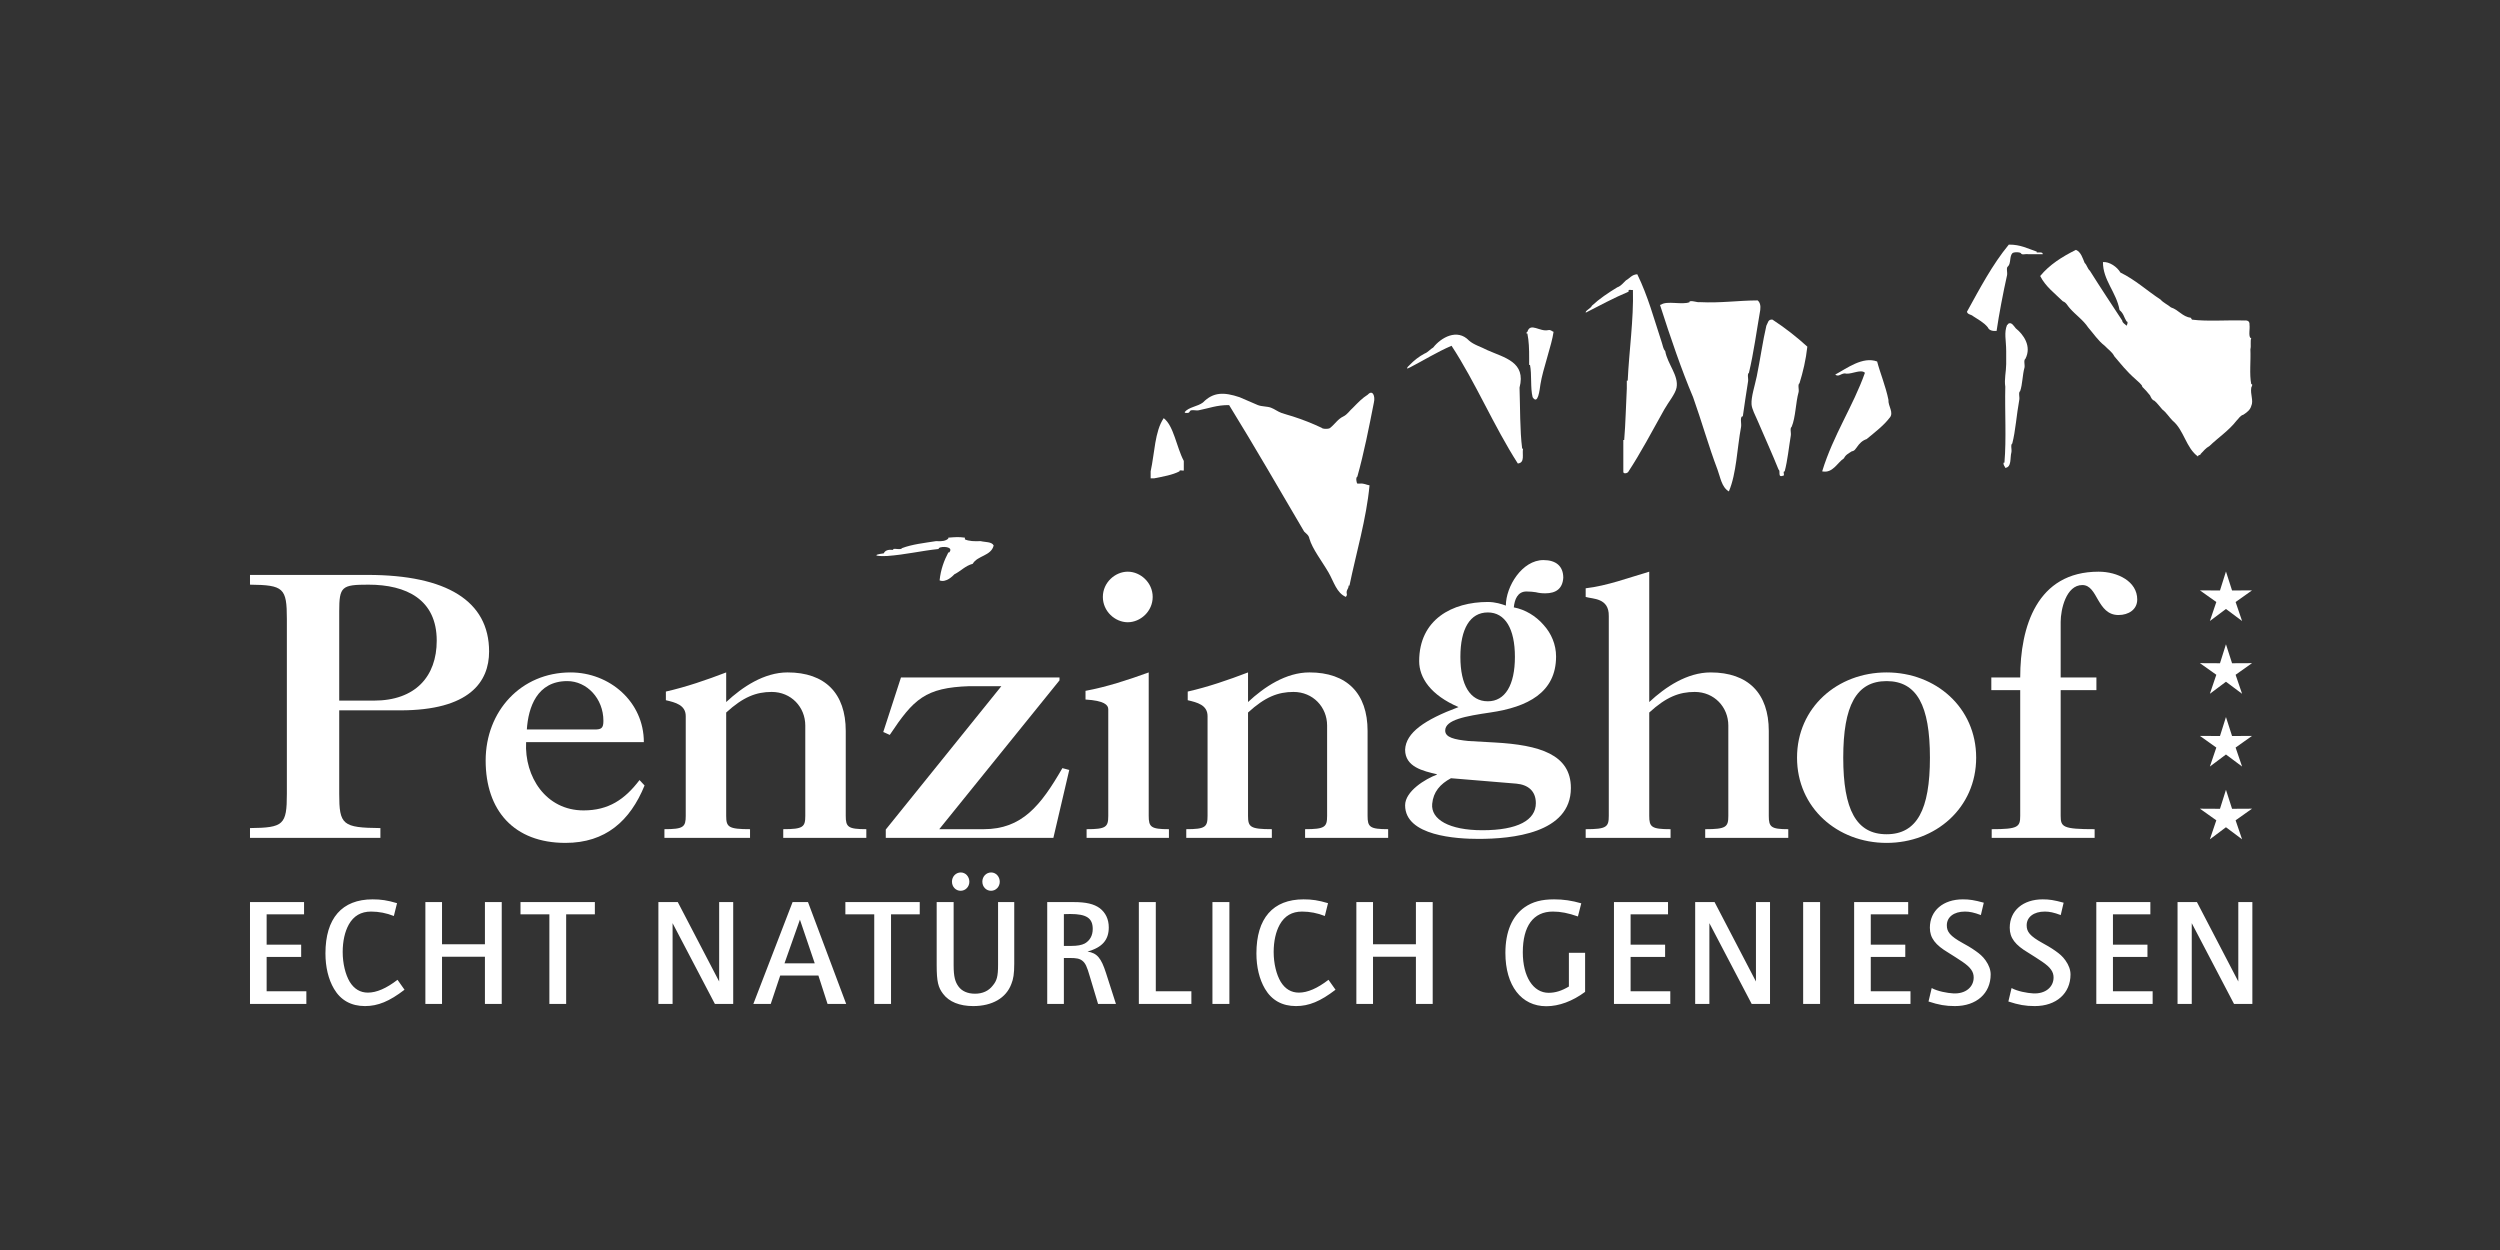
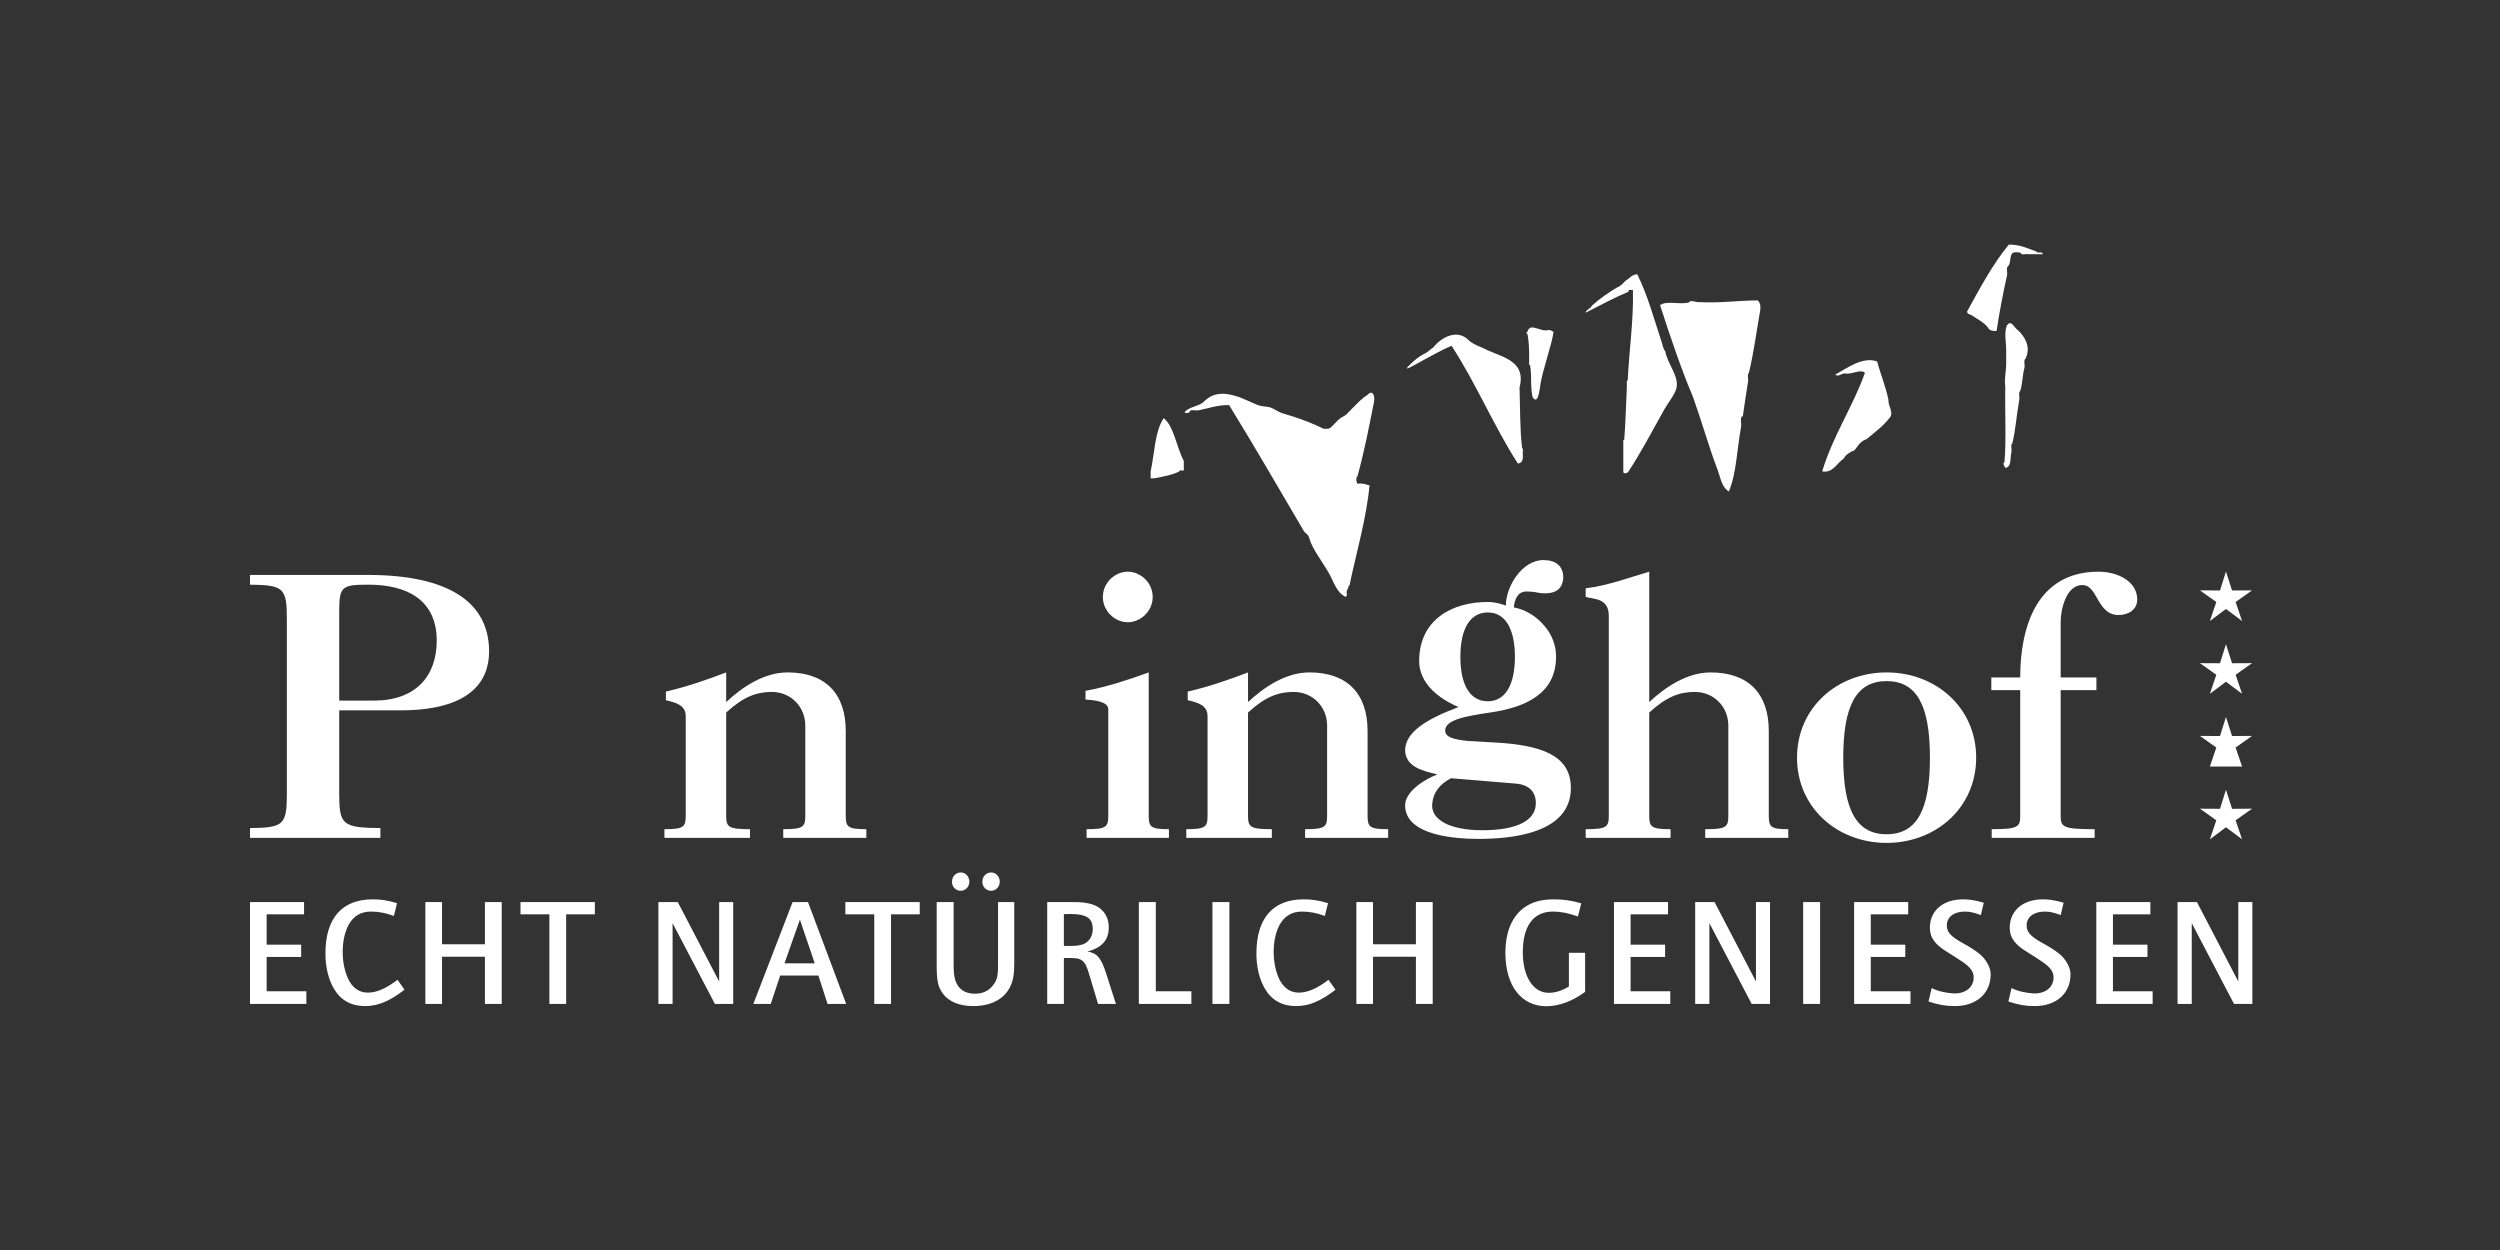
<svg xmlns="http://www.w3.org/2000/svg" width="300" height="150" viewBox="0 0 300 150" version="1.1" xml:space="preserve" style="fill-rule:evenodd;clip-rule:evenodd;stroke-linejoin:round;stroke-miterlimit:2;">
  <rect x="0" y="0" width="300" height="150" fill="#333333" stroke="none" />
  <g id="Logo" transform="matrix(0.267,0,0,0.267,30,29.354)">
    <g transform="matrix(4.167,0,0,4.167,16.567,246.809)">
      <path d="M0,-18.851C0,-22.202 -0.353,-22.512 -3.976,-22.553L-3.976,-23.604L8.724,-23.604C17.215,-23.604 21.812,-20.799 21.812,-15.346C21.812,-12.073 19.709,-8.997 12.229,-8.997L5.647,-8.997L5.647,0.002C5.647,3.351 5.997,3.664 10.089,3.701L10.089,4.753L-3.976,4.753L-3.976,3.701C-0.353,3.664 0,3.351 0,0.002L0,-18.851ZM5.647,-10.047L9.386,-10.047C13.865,-10.047 16.164,-12.658 16.164,-16.516C16.164,-20.955 12.891,-22.553 8.801,-22.553C5.919,-22.553 5.647,-22.36 5.647,-19.67L5.647,-10.047Z" style="fill:white;fill-rule:nonzero;" />
    </g>
    <g transform="matrix(4.167,0,0,4.167,177.335,218.081)">
-       <path d="M0,6C-1.559,9.818 -4.206,12.193 -8.53,12.193C-14.101,12.193 -17.14,8.689 -17.14,3.312C-17.14,-2.023 -13.321,-6.193 -7.984,-6.193C-3.778,-6.193 -0.078,-3.037 -0.078,1.327L-12.777,1.327C-12.97,5.066 -10.636,8.689 -6.582,8.689C-3.894,8.689 -2.142,7.52 -0.545,5.416L0,6ZM-5.415,-0.038C-4.675,-0.038 -4.44,-0.156 -4.44,-0.973C-4.44,-3.387 -6.233,-5.258 -8.337,-5.258C-11.608,-5.258 -12.543,-2.414 -12.698,-0.038L-5.415,-0.038Z" style="fill:white;fill-rule:nonzero;" />
-     </g>
+       </g>
    <g transform="matrix(4.167,0,0,4.167,195.837,246.966)">
      <path d="M0,-8.41C0,-9.618 -1.131,-9.892 -2.142,-10.127L-2.142,-11.061C0.078,-11.566 2.221,-12.307 4.363,-13.126L4.363,-9.931C6.116,-11.566 8.453,-13.126 10.985,-13.126C15.037,-13.126 17.258,-10.866 17.258,-6.813L17.258,2.339C17.258,3.548 17.491,3.782 19.478,3.782L19.478,4.716L10.517,4.716L10.517,3.782C12.661,3.782 12.894,3.548 12.894,2.339L12.894,-7.398C12.894,-9.384 11.375,-11.021 9.27,-11.021C7.597,-11.021 6.195,-10.477 4.363,-8.8L4.363,2.339C4.363,3.548 4.597,3.782 6.935,3.782L6.935,4.716L-2.299,4.716L-2.299,3.782C-0.235,3.782 0,3.548 0,2.339L0,-8.41Z" style="fill:white;fill-rule:nonzero;" />
    </g>
    <g transform="matrix(4.167,0,0,4.167,368.205,225.056)">
-       <path d="M0,2.652L-1.712,9.974L-19.79,9.974L-19.79,9.078L-7.323,-6.385L-10.75,-6.385C-15.543,-6.231 -16.789,-4.985 -19.359,-1.128L-20.061,-1.44L-18.151,-7.322L-1.053,-7.322L-1.053,-7.01L-14.023,9.041L-9.231,9.041C-5.104,9.041 -3.078,6.506 -0.741,2.455L0,2.652Z" style="fill:white;fill-rule:nonzero;" />
-     </g>
+       </g>
    <g transform="matrix(4.167,0,0,4.167,375.513,213.064)">
      <path d="M0,-3.003C2.297,-3.43 4.557,-4.171 6.816,-4.989L6.816,10.476C6.816,11.685 7.051,11.919 8.997,11.919L8.997,12.852L0.116,12.852L0.116,11.919C2.219,11.919 2.454,11.685 2.454,10.476L2.454,-1.013C2.454,-1.482 2.025,-1.948 0,-2.065L0,-3.003ZM1.87,-13.131C1.87,-14.688 3.193,-15.855 4.557,-15.855C5.92,-15.855 7.245,-14.688 7.245,-13.131C7.245,-11.571 5.92,-10.401 4.557,-10.401C3.193,-10.401 1.87,-11.571 1.87,-13.131" style="fill:white;fill-rule:nonzero;" />
    </g>
    <g transform="matrix(4.167,0,0,4.167,430.361,246.966)">
      <path d="M0,-8.41C0,-9.618 -1.129,-9.892 -2.139,-10.127L-2.139,-11.061C0.08,-11.566 2.222,-12.307 4.366,-13.126L4.366,-9.931C6.117,-11.566 8.455,-13.126 10.986,-13.126C15.038,-13.126 17.26,-10.866 17.26,-6.813L17.26,2.339C17.26,3.548 17.494,3.782 19.479,3.782L19.479,4.716L10.52,4.716L10.52,3.782C12.66,3.782 12.895,3.548 12.895,2.339L12.895,-7.398C12.895,-9.384 11.375,-11.021 9.271,-11.021C7.598,-11.021 6.197,-10.477 4.366,-8.8L4.366,2.339C4.366,3.548 4.598,3.782 6.934,3.782L6.934,4.716L-2.296,4.716L-2.296,3.782C-0.231,3.782 0,3.548 0,2.339L0,-8.41Z" style="fill:white;fill-rule:nonzero;" />
    </g>
    <g transform="matrix(4.167,0,0,4.167,552.101,141.779)">
      <path d="M0,30.072C-2.336,30.072 -7.907,29.761 -7.907,26.449C-7.907,24.931 -5.727,23.607 -4.48,23.14L-4.48,23.099C-5.959,22.75 -7.907,22.32 -7.907,20.453C-7.832,18.622 -5.805,17.218 -2.144,15.855C-5.143,14.569 -6.391,12.701 -6.391,10.906C-6.391,6.388 -2.805,4.519 1.012,4.519C1.832,4.519 2.531,4.753 2.959,4.91C2.959,2.844 4.712,0 7.01,0C8.375,0 9.152,0.662 9.152,1.91C9.075,3.077 8.375,3.586 7.207,3.586C6.817,3.586 6.507,3.547 6.193,3.468C5.921,3.43 5.61,3.388 5.18,3.388C4.207,3.388 3.896,4.285 3.817,5.102C5.063,5.337 6.193,6.039 7.01,6.974C7.868,7.909 8.375,9.117 8.375,10.401C8.375,14.295 5.297,15.855 1.283,16.439C-1.364,16.83 -3.584,17.218 -3.584,18.387C-3.584,19.127 -2.608,19.361 -1.054,19.516L1.753,19.674C6.582,19.943 9.972,20.957 9.972,24.582C9.972,29.49 3.583,30.072 0,30.072M-2.96,23.529C-4.129,24.152 -4.87,25.008 -4.987,26.295C-5.143,27.97 -3.157,29.138 0.427,29.138C4.245,29.138 6.193,28.049 6.193,26.217C6.193,24.892 5.336,24.228 4.09,24.113L-2.96,23.529ZM1.012,5.648C-0.895,5.648 -1.946,7.402 -1.946,10.441C-1.946,13.478 -0.895,15.231 1.012,15.231C2.884,15.231 3.935,13.478 3.935,10.441C3.935,7.402 2.884,5.648 1.012,5.648" style="fill:white;fill-rule:nonzero;" />
    </g>
    <g transform="matrix(4.167,0,0,4.167,628.871,208.026)">
      <path d="M0,-0.585C1.753,-2.221 4.091,-3.78 6.621,-3.78C10.673,-3.78 12.894,-1.521 12.894,2.532L12.894,11.685C12.894,12.894 13.128,13.128 14.996,13.128L14.996,14.061L6.036,14.061L6.036,13.128C8.298,13.128 8.53,12.894 8.53,11.685L8.53,1.947C8.53,-0.038 7.012,-1.676 4.907,-1.676C3.233,-1.676 1.83,-1.132 0,0.546L0,11.685C0,12.894 0.234,13.128 2.3,13.128L2.3,14.061L-6.855,14.061L-6.855,13.128C-4.598,13.128 -4.363,12.894 -4.363,11.685L-4.363,-9.855C-4.323,-11.845 -6.116,-11.688 -6.855,-11.922L-6.855,-12.855C-4.52,-13.128 -2.26,-13.985 0,-14.646L0,-0.585Z" style="fill:white;fill-rule:nonzero;" />
    </g>
    <g transform="matrix(4.167,0,0,4.167,735.545,192.274)">
      <path d="M0,18.387C-5.295,18.387 -9.659,14.608 -9.659,9.194C-9.659,3.78 -5.295,0 0,0C5.299,0 9.662,3.78 9.662,9.194C9.662,14.608 5.299,18.387 0,18.387M0,0.936C-3.271,0.936 -4.675,3.585 -4.675,9.194C-4.675,14.803 -3.271,17.453 0,17.453C3.273,17.453 4.675,14.803 4.675,9.194C4.675,3.585 3.273,0.936 0,0.936" style="fill:white;fill-rule:nonzero;" />
    </g>
    <g transform="matrix(4.167,0,0,4.167,813.783,219.07)">
      <path d="M0,-5.885L3.855,-5.885L3.855,-4.521L0,-4.521L0,9.034C0,10.243 0.234,10.477 3.663,10.477L3.663,11.411L-7.439,11.411L-7.439,10.477C-4.598,10.477 -4.363,10.243 -4.363,9.034L-4.363,-4.521L-7.479,-4.521L-7.479,-5.885L-4.363,-5.885C-4.363,-11.339 -2.572,-17.296 4.09,-17.296C6.155,-17.296 8.258,-16.246 8.258,-14.298C8.258,-13.209 7.324,-12.622 6.234,-12.622C5.064,-12.622 4.518,-13.442 4.053,-14.221C3.583,-15.038 3.194,-15.855 2.337,-15.855C0.584,-15.855 0,-13.209 0,-11.882L0,-5.885Z" style="fill:white;fill-rule:nonzero;" />
    </g>
    <g transform="matrix(4.167,0,0,4.167,892.775,18.427)">
-       <path d="M0,14.58C-0.82,15.64 -1.957,16.384 -2.916,17.309C-3.306,17.515 -3.561,17.853 -3.857,18.154C-3.867,18.33 -4.168,18.22 -4.138,18.438C-5.43,17.53 -5.662,15.569 -6.868,14.58C-7.264,14.192 -7.549,13.692 -7.995,13.356C-8.279,13.046 -8.518,12.686 -8.843,12.417C-9.107,12.337 -9.204,12.087 -9.312,11.851C-9.568,11.513 -9.858,11.206 -10.159,10.909C-10.121,10.714 -10.681,10.306 -10.913,10.063C-11.834,9.261 -12.459,8.456 -13.17,7.62C-13.41,7.138 -13.861,6.868 -14.204,6.489C-14.917,5.948 -15.406,5.181 -15.991,4.514C-16.528,3.702 -17.34,3.163 -17.969,2.442C-18.215,2.191 -18.342,1.817 -18.72,1.692C-19.588,0.835 -20.587,0.11 -21.165,-1.036C-20.161,-2.259 -18.798,-3.119 -17.308,-3.858C-16.767,-3.618 -16.6,-2.998 -16.369,-2.448C-16.12,-2.223 -16.06,-1.814 -15.804,-1.603C-14.667,0.212 -13.489,1.981 -12.322,3.763C-12.282,4.067 -12.005,4.136 -11.854,4.326C-11.799,4.269 -11.632,3.878 -11.854,3.855C-12.152,3.368 -12.145,3.038 -12.606,2.634C-12.942,0.71 -14.406,-0.579 -14.395,-2.54C-13.695,-2.597 -12.859,-2.013 -12.512,-1.411C-10.889,-0.618 -9.645,0.548 -8.185,1.503C-7.878,1.854 -7.411,2.05 -7.058,2.351C-6.222,2.614 -5.854,3.345 -4.895,3.477C-4.895,3.571 -4.814,3.591 -4.796,3.669C-3.105,3.886 -1.002,3.698 0.848,3.763C1.229,3.724 1.441,3.857 1.411,4.233C1.472,4.673 1.29,5.358 1.506,5.642L1.6,5.642C1.472,5.979 1.604,6.501 1.506,6.864C1.566,8.089 1.381,9.561 1.6,10.63L1.692,10.63C1.732,10.826 1.63,10.878 1.6,11.006C1.482,11.737 1.868,12.401 1.6,12.979C1.472,13.447 1.101,13.677 0.753,13.922C0.388,14.024 0.246,14.352 0,14.58" style="fill:white;fill-rule:nonzero;" />
-     </g>
+       </g>
    <g transform="matrix(4.167,0,0,4.167,634.475,72.74)">
      <path d="M0,-6.922C0.117,-6.601 0.153,-6.196 0.376,-5.982C0.626,-4.558 1.848,-3.344 1.602,-2.029C1.467,-1.341 0.713,-0.452 0.281,0.321C-0.978,2.579 -2.348,5.147 -3.576,7.001C-3.598,7.144 -4.038,7.337 -4.14,7.095L-4.14,3.616L-4.045,3.616C-3.897,1.815 -3.86,-0.091 -3.764,-1.935L-3.764,-2.782L-3.667,-2.782C-3.516,-6.017 -3.017,-9.405 -3.104,-12.568C-3.243,-12.514 -3.592,-12.675 -3.576,-12.472L-3.576,-12.378C-5.191,-11.702 -6.668,-10.894 -8.184,-10.122C-8.289,-10.321 -7.637,-10.571 -7.525,-10.872C-6.712,-11.625 -5.772,-12.255 -4.798,-12.847C-4.378,-12.994 -4.151,-13.331 -3.856,-13.601C-3.448,-13.818 -3.227,-14.228 -2.635,-14.259C-1.478,-11.892 -0.842,-9.485 0,-6.922" style="fill:white;fill-rule:nonzero;" />
    </g>
    <g transform="matrix(4.167,0,0,4.167,789.695,25.144)">
      <path d="M0,-2.744C-0.426,-0.83 -0.874,1.502 -1.131,3.277C-1.597,3.307 -1.94,3.209 -2.069,2.902C-2.481,2.373 -3.104,2.057 -3.671,1.68C-3.861,1.494 -4.259,1.516 -4.327,1.209C-2.934,-1.316 -1.583,-3.887 0.188,-6.034C1.456,-6.051 2.25,-5.592 3.198,-5.281L3.198,-5.189C3.465,-5.172 3.843,-5.268 3.854,-5L2.258,-5C2.031,-5.057 1.575,-4.881 1.505,-5.094C1.403,-5.25 0.665,-5.25 0.563,-5.094C0.253,-4.779 0.429,-3.974 0.095,-3.683C-0.121,-3.555 0.059,-3.027 0,-2.744" style="fill:white;fill-rule:nonzero;" />
    </g>
    <g transform="matrix(4.167,0,0,4.167,712.473,94.617)">
      <path d="M0,-8.691C1.229,-9.347 2.958,-10.68 4.517,-10.101C4.808,-8.959 5.446,-7.414 5.737,-5.964C5.681,-5.285 6.387,-4.558 5.832,-3.99C5.228,-3.199 4.285,-2.474 3.387,-1.732C2.914,-1.576 2.608,-1.257 2.351,-0.884C2.195,-0.697 2.1,-0.447 1.787,-0.414C1.466,-0.201 1.101,-0.035 0.942,0.339C0.208,0.816 -0.269,1.989 -1.411,1.75C-0.22,-2.157 1.944,-5.313 3.2,-8.88C2.795,-9.289 1.857,-8.759 1.224,-8.787C0.681,-8.948 0.412,-8.347 0,-8.691" style="fill:white;fill-rule:nonzero;" />
    </g>
    <g transform="matrix(4.167,0,0,4.167,556.077,88.547)">
      <path d="M0,-9.871C1.861,-9.042 4.206,-8.601 3.48,-5.823C3.556,-3.609 3.509,-1.273 3.764,0.76L3.858,0.76C3.739,1.344 4.097,2.281 3.295,2.359C0.68,-1.72 -1.255,-6.377 -3.855,-10.34C-5.455,-9.65 -6.86,-8.766 -8.371,-7.986C-8.49,-7.982 -8.502,-7.869 -8.653,-7.894C-8.627,-8.085 -8.464,-8.144 -8.371,-8.27C-7.908,-8.749 -7.385,-9.167 -6.773,-9.494C-6.384,-9.64 -6.174,-9.961 -5.832,-10.15C-4.98,-11.236 -3.233,-12.23 -1.974,-10.904C-1.444,-10.43 -0.65,-10.223 0,-9.871" style="fill:white;fill-rule:nonzero;" />
    </g>
    <g transform="matrix(4.167,0,0,4.167,670.143,54.061)">
      <path d="M0,6.685C-0.435,9.011 -0.491,11.712 -1.316,13.647C-2.106,13.185 -2.235,12.102 -2.541,11.294C-3.487,8.806 -4.266,6.026 -5.174,3.486C-6.41,0.574 -7.621,-2.968 -8.748,-6.484L-8.653,-6.484C-8.007,-6.962 -6.352,-6.438 -5.552,-6.768L-5.552,-6.86C-5.07,-6.934 -4.867,-6.728 -4.421,-6.768C-2.179,-6.657 -0.336,-6.948 1.787,-6.956C2.029,-6.758 2.134,-6.42 2.069,-5.919C1.672,-3.649 1.363,-1.297 0.848,0.853C0.632,0.982 0.812,1.509 0.753,1.793C0.545,3.029 0.375,4.304 0.188,5.556L0.095,5.556C-0.121,5.747 0.061,6.337 0,6.685" style="fill:white;fill-rule:nonzero;" />
    </g>
    <g transform="matrix(4.167,0,0,4.167,583.514,68.676)">
      <path d="M0,-7.262C0.297,-7.31 0.369,-7.13 0.565,-7.075C0.388,-5.704 -0.601,-3.014 -0.847,-1.43C-0.934,-0.848 -1.107,0.877 -1.692,-0.022C-1.951,-1.016 -1.766,-2.455 -1.974,-3.501L-2.068,-3.501L-2.068,-4.254C-2.061,-5.201 -2.097,-6.106 -2.258,-6.889L-2.351,-6.889C-2.365,-6.996 -2.329,-7.055 -2.258,-7.075C-1.938,-8.139 -0.911,-7.037 0,-7.262" style="fill:white;fill-rule:nonzero;" />
    </g>
    <g transform="matrix(4.167,0,0,4.167,696.014,72.071)">
-       <path d="M0,-1.4C-0.331,-0.225 -0.311,1.302 -0.755,2.363C-0.967,2.496 -0.789,3.017 -0.846,3.305C-1.062,4.597 -1.188,5.976 -1.506,7.162C-1.767,7.12 -1.432,7.673 -1.694,7.63C-2.302,7.863 -1.914,7.099 -2.164,6.972C-2.851,5.263 -3.633,3.547 -4.422,1.705C-4.673,1.113 -5.05,0.437 -5.08,-0.082C-5.127,-0.887 -4.735,-2.036 -4.515,-3.092C-4.14,-4.919 -3.869,-6.895 -3.481,-8.548C-3.31,-8.819 -3.319,-9.263 -2.821,-9.206C-1.478,-8.327 -0.226,-7.351 0.939,-6.29C0.781,-4.851 0.471,-3.561 0.093,-2.34C-0.123,-2.212 0.059,-1.686 0,-1.4" style="fill:white;fill-rule:nonzero;" />
-     </g>
+       </g>
    <g transform="matrix(4.167,0,0,4.167,795.18,64.99)">
      <path d="M0,1.146C-0.301,2.779 -0.401,4.492 -0.753,5.849C-0.967,5.98 -0.787,6.503 -0.848,6.792C-1.014,7.408 -0.802,8.405 -1.508,8.484C-1.559,8.286 -1.74,8.218 -1.692,7.919L-1.601,7.919C-1.381,5.378 -1.57,2.433 -1.508,-0.266C-1.634,-1.088 -1.417,-1.862 -1.411,-2.711L-1.411,-4.122C-1.417,-5.323 -1.661,-6.079 -1.316,-6.942C-1.26,-6.948 -1.207,-6.958 -1.222,-7.038C-0.854,-7.338 -0.557,-6.768 -0.377,-6.567C0.446,-5.915 1.369,-4.635 0.658,-3.275C0.442,-3.145 0.624,-2.621 0.563,-2.333C0.34,-1.553 0.355,-0.536 0.095,0.205C-0.121,0.337 0.061,0.859 0,1.146" style="fill:white;fill-rule:nonzero;" />
    </g>
    <g transform="matrix(4.167,0,0,4.167,404.785,81.127)">
      <path d="M0,4.988C0.432,3.037 0.44,0.661 1.41,-0.752C2.497,0.084 2.779,2.353 3.575,3.861L3.575,4.893C3.439,4.946 3.089,4.783 3.104,4.988C2.339,5.383 1.34,5.546 0.375,5.74L0,5.74L0,4.988Z" style="fill:white;fill-rule:nonzero;" />
    </g>
    <g transform="matrix(4.167,0,0,4.167,492.979,66.184)">
      <path d="M0,21.838C0.026,21.99 -0.089,22.001 -0.095,22.118C-1.104,21.707 -1.411,20.463 -1.975,19.486C-2.7,18.233 -3.722,16.949 -4.046,15.817C-4.109,15.442 -4.396,15.291 -4.61,15.065C-7.292,10.506 -9.94,5.906 -12.702,1.426C-14.003,1.408 -14.915,1.779 -15.992,1.988C-16.278,2.047 -16.804,1.868 -16.933,2.082C-16.974,2.199 -17.053,2.276 -17.216,2.272L-17.309,2.272C-17.419,2.285 -17.477,2.248 -17.497,2.178C-17.044,1.628 -16.085,1.58 -15.521,1.143C-14.409,0.004 -13.249,0.013 -11.571,0.576C-11.373,0.643 -10.187,1.192 -9.598,1.426C-9.157,1.598 -8.589,1.551 -8.185,1.707C-7.78,1.86 -7.47,2.121 -7.054,2.272C-6.672,2.41 -6.241,2.515 -5.833,2.647C-4.713,3.008 -3.748,3.393 -2.729,3.871C-2.629,4.025 -1.892,4.025 -1.787,3.871C-1.296,3.483 -0.976,2.928 -0.376,2.647C0.064,2.43 0.303,2.01 0.658,1.707C1.24,1.115 1.646,0.682 2.258,0.297C2.78,-0.28 3.08,0.465 2.914,1.143C2.379,3.867 1.844,6.592 1.129,9.139C0.935,9.219 1.028,9.793 1.129,9.891L1.411,9.891C1.857,9.851 2.09,10.028 2.443,10.079C2.106,13.693 1.006,17.357 0.279,20.897L0.188,20.897C0.196,21.28 -0.121,21.343 0,21.838" style="fill:white;fill-rule:nonzero;" />
    </g>
    <g transform="matrix(4.167,0,0,4.167,309.544,146.552)">
-       <path d="M0,-2.343C-1.902,-2.144 -3.588,-1.728 -5.55,-1.587C-6.855,-1.529 -7.21,-1.703 -5.928,-1.872C-5.792,-2.178 -5.471,-2.293 -4.987,-2.249C-4.907,-2.23 -4.898,-2.286 -4.892,-2.343C-4.607,-2.4 -4.083,-2.224 -3.952,-2.437C-2.884,-2.843 -1.557,-2.991 -0.283,-3.19C0.294,-3.146 0.771,-3.2 1.034,-3.472L1.034,-3.564C1.745,-3.618 2.129,-3.662 2.822,-3.564L2.822,-3.378C3.251,-3.181 3.855,-3.157 4.516,-3.19C5.012,-3.06 5.722,-3.142 5.925,-2.719C5.654,-1.58 4.179,-1.643 3.667,-0.744C2.85,-0.525 2.384,0.044 1.692,0.386C1.5,0.593 0.765,1.319 0.093,1.045C0.219,-0.149 0.579,-1.102 1.034,-1.966L1.129,-1.966C1.671,-2.607 0.333,-2.671 0,-2.437L0,-2.343Z" style="fill:white;fill-rule:nonzero;" />
-     </g>
+       </g>
    <g transform="matrix(4.167,0,0,4.167,892.405,155.447)">
      <path d="M0,1.243L1.771,-0.011L-0.382,-0.001L-1.04,-2.049L-1.685,-0.001L-3.849,-0.011L-2.08,1.243L-2.774,3.292L-1.04,1.993L0.698,3.292L0,1.243Z" style="fill:white;fill-rule:nonzero;" />
    </g>
    <g transform="matrix(4.167,0,0,4.167,892.405,220.856)">
-       <path d="M0,1.244L1.771,-0.012L-0.382,-0.001L-1.04,-2.047L-1.685,-0.001L-3.849,-0.012L-2.08,1.244L-2.774,3.291L-1.04,1.992L0.698,3.291L0,1.244Z" style="fill:white;fill-rule:nonzero;" />
+       <path d="M0,1.244L1.771,-0.012L-0.382,-0.001L-1.04,-2.047L-1.685,-0.001L-3.849,-0.012L-2.08,1.244L-2.774,3.291L0.698,3.291L0,1.244Z" style="fill:white;fill-rule:nonzero;" />
    </g>
    <g transform="matrix(4.167,0,0,4.167,892.405,188.162)">
      <path d="M0,1.24L1.771,-0.014L-0.382,-0.003L-1.04,-2.05L-1.685,-0.003L-3.849,-0.014L-2.08,1.24L-2.774,3.29L-1.04,1.991L0.698,3.29L0,1.24Z" style="fill:white;fill-rule:nonzero;" />
    </g>
    <g transform="matrix(4.167,0,0,4.167,892.405,253.563)">
      <path d="M0,1.242L1.771,-0.012L-0.382,0L-1.04,-2.049L-1.685,0L-3.849,-0.012L-2.08,1.242L-2.774,3.291L-1.04,1.99L0.698,3.291L0,1.242Z" style="fill:white;fill-rule:nonzero;" />
    </g>
    <g transform="matrix(4.167,0,0,4.167,25.329,283.208)">
      <path d="M0,13.932L0,12.567L-4.284,12.567L-4.284,8.862L-0.56,8.862L-0.56,7.543L-4.284,7.543L-4.284,4.268L-0.248,4.268L-0.248,2.948L-6.079,2.948L-6.079,13.932L0,13.932ZM10.588,12.401L9.832,11.33C8.629,12.254 7.576,12.713 6.636,12.713C5.813,12.713 5.153,12.319 4.677,11.545C4.215,10.772 3.919,9.569 3.919,8.332C3.919,7.164 4.15,6.143 4.577,5.368C5.104,4.432 5.895,3.971 6.981,3.971C7.822,3.971 8.644,4.135 9.437,4.448L9.781,3.065C8.728,2.75 8.036,2.653 7.147,2.653C3.836,2.653 2.059,4.696 2.059,8.483C2.059,9.948 2.371,11.264 2.98,12.303C3.705,13.539 4.841,14.164 6.323,14.164C7.722,14.164 8.958,13.653 10.588,12.401M21.073,13.932L21.073,2.948L19.26,2.948L19.26,7.494L14.632,7.494L14.632,2.948L12.837,2.948L12.837,13.932L14.632,13.932L14.632,8.844L19.26,8.844L19.26,13.932L21.073,13.932ZM31.117,4.268L31.117,2.948L23.096,2.948L23.096,4.268L26.211,4.268L26.211,13.932L28.021,13.932L28.021,4.268L31.117,4.268ZM46.038,13.932L46.038,2.948L44.523,2.948L44.523,11.512L40.061,2.948L37.969,2.948L37.969,13.932L39.5,13.932L39.5,5.221L44.063,13.932L46.038,13.932ZM58.223,13.932L54.105,2.948L52.442,2.948L48.211,13.932L50.087,13.932L51.108,10.871L55.227,10.871L56.214,13.932L58.223,13.932ZM54.832,9.553L51.571,9.553L53.234,4.842L54.832,9.553ZM66.157,4.268L66.157,2.948L58.136,2.948L58.136,4.268L61.25,4.268L61.25,13.932L63.06,13.932L63.06,4.268L66.157,4.268ZM74.788,0.758C74.788,0.198 74.375,-0.248 73.864,-0.248C73.321,-0.248 72.909,0.198 72.909,0.743C72.909,1.301 73.321,1.729 73.848,1.729C74.375,1.729 74.788,1.286 74.788,0.758M71.509,0.758C71.509,0.198 71.098,-0.248 70.587,-0.248C70.043,-0.248 69.633,0.198 69.633,0.743C69.633,1.301 70.043,1.729 70.57,1.729C71.098,1.729 71.509,1.286 71.509,0.758M76.35,9.602L76.35,2.948L74.605,2.948L74.605,9.717C74.605,10.969 74.474,11.428 74.029,11.957C73.585,12.534 72.926,12.83 72.119,12.83C71.311,12.83 70.701,12.549 70.339,12.055C69.977,11.561 69.813,11.002 69.813,9.752L69.813,2.948L67.984,2.948L67.984,9.733C67.984,11.545 68.149,12.153 68.676,12.846C69.319,13.703 70.456,14.164 71.922,14.164C73.98,14.164 75.479,13.291 76.039,11.778C76.251,11.264 76.35,10.688 76.35,9.602M87.318,13.932L86.25,10.606C85.723,8.959 85.278,8.45 84.257,8.284C85.837,7.84 86.546,7.032 86.546,5.682C86.546,4.793 86.199,4.084 85.574,3.606C84.948,3.147 84.092,2.948 82.774,2.948L79.907,2.948L79.907,13.932L81.703,13.932L81.703,8.977L82.346,8.977C83.07,8.977 83.399,9.043 83.695,9.274C84.027,9.536 84.191,9.897 84.502,10.969L85.391,13.932L87.318,13.932ZM84.816,5.846C84.816,6.571 84.502,7.098 83.961,7.412C83.614,7.594 83.136,7.674 82.527,7.674L81.703,7.674L81.703,4.248C82.032,4.233 82.148,4.233 82.396,4.233C84.14,4.233 84.816,4.678 84.816,5.846M95.456,13.932L95.456,12.567L91.618,12.567L91.618,2.948L89.789,2.948L89.789,13.932L95.456,13.932ZM99.555,2.948L97.727,2.948L97.727,13.932L99.555,13.932L99.555,2.948ZM111.002,12.401L110.245,11.33C109.043,12.254 107.987,12.713 107.05,12.713C106.225,12.713 105.566,12.319 105.091,11.545C104.625,10.772 104.331,9.569 104.331,8.332C104.331,7.164 104.561,6.143 104.991,5.368C105.518,4.432 106.309,3.971 107.395,3.971C108.234,3.971 109.059,4.135 109.849,4.448L110.194,3.065C109.142,2.75 108.45,2.653 107.559,2.653C104.25,2.653 102.47,4.696 102.47,8.483C102.47,9.948 102.784,11.264 103.393,12.303C104.12,13.539 105.254,14.164 106.737,14.164C108.135,14.164 109.373,13.653 111.002,12.401M121.483,13.932L121.483,2.948L119.673,2.948L119.673,7.494L115.046,7.494L115.046,2.948L113.25,2.948L113.25,13.932L115.046,13.932L115.046,8.844L119.673,8.844L119.673,13.932L121.483,13.932ZM137.921,12.631L137.921,8.416L136.173,8.416L136.173,12.055C135.4,12.516 134.725,12.733 133.984,12.733C132.322,12.733 131.202,10.985 131.202,8.366C131.202,5.532 132.338,3.971 134.445,3.971C135.301,3.971 136.109,4.135 137.146,4.498L137.508,3.08C136.472,2.784 135.582,2.653 134.578,2.653C133.227,2.653 132.255,2.914 131.4,3.506C130.046,4.463 129.324,6.143 129.324,8.432C129.324,11.957 131.038,14.18 133.738,14.18C135.103,14.18 136.571,13.637 137.921,12.631M147.11,13.932L147.11,12.567L142.829,12.567L142.829,8.862L146.55,8.862L146.55,7.543L142.829,7.543L142.829,4.268L146.864,4.268L146.864,2.948L141.034,2.948L141.034,13.932L147.11,13.932ZM157.865,13.932L157.865,2.948L156.348,2.948L156.348,11.512L151.885,2.948L149.793,2.948L149.793,13.932L151.325,13.932L151.325,5.221L155.888,13.932L157.865,13.932ZM163.265,2.948L161.439,2.948L161.439,13.932L163.265,13.932L163.265,2.948ZM173.016,13.932L173.016,12.567L168.733,12.567L168.733,8.862L172.455,8.862L172.455,7.543L168.733,7.543L168.733,4.268L172.768,4.268L172.768,2.948L166.938,2.948L166.938,13.932L173.016,13.932ZM181.118,9.239C180.804,8.795 180.459,8.514 180.063,8.235C179.62,7.907 178.864,7.477 178.664,7.377C177.265,6.604 176.936,6.143 176.936,5.452C176.936,4.563 177.693,3.971 178.896,3.971C179.389,3.971 179.866,4.069 180.607,4.348L180.921,3.014C179.9,2.735 179.389,2.653 178.664,2.653C176.54,2.653 175.106,3.869 175.106,5.715C175.106,6.819 175.702,7.577 177.116,8.416C177.71,8.78 178.071,9.026 178.599,9.371C179.522,9.996 179.832,10.475 179.832,11.082C179.832,12.106 178.961,12.862 177.642,12.797C176.984,12.764 175.932,12.567 175.304,12.219L174.96,13.67C176.063,14.034 176.802,14.164 177.808,14.164C180.13,14.164 181.663,12.797 181.663,10.754C181.663,10.26 181.481,9.752 181.118,9.239M189.73,9.239C189.419,8.795 189.072,8.514 188.678,8.235C188.234,7.907 187.476,7.477 187.277,7.377C185.875,6.604 185.546,6.143 185.546,5.452C185.546,4.563 186.307,3.971 187.508,3.971C188.001,3.971 188.48,4.069 189.221,4.348L189.533,3.014C188.512,2.735 188.001,2.653 187.277,2.653C185.154,2.653 183.72,3.869 183.72,5.715C183.72,6.819 184.312,7.577 185.73,8.416C186.322,8.78 186.685,9.026 187.21,9.371C188.134,9.996 188.448,10.475 188.448,11.082C188.448,12.106 187.574,12.862 186.257,12.797C185.598,12.764 184.544,12.567 183.917,12.219L183.573,13.67C184.677,14.034 185.417,14.164 186.42,14.164C188.743,14.164 190.275,12.797 190.275,10.754C190.275,10.26 190.095,9.752 189.73,9.239M199.134,13.932L199.134,12.567L194.853,12.567L194.853,8.862L198.575,8.862L198.575,7.543L194.853,7.543L194.853,4.268L198.888,4.268L198.888,2.948L193.058,2.948L193.058,13.932L199.134,13.932ZM209.889,13.932L209.889,2.948L208.373,2.948L208.373,11.512L203.912,2.948L201.82,2.948L201.82,13.932L203.352,13.932L203.352,5.221L207.911,13.932L209.889,13.932Z" style="fill:white;fill-rule:nonzero;" />
    </g>
  </g>
</svg>